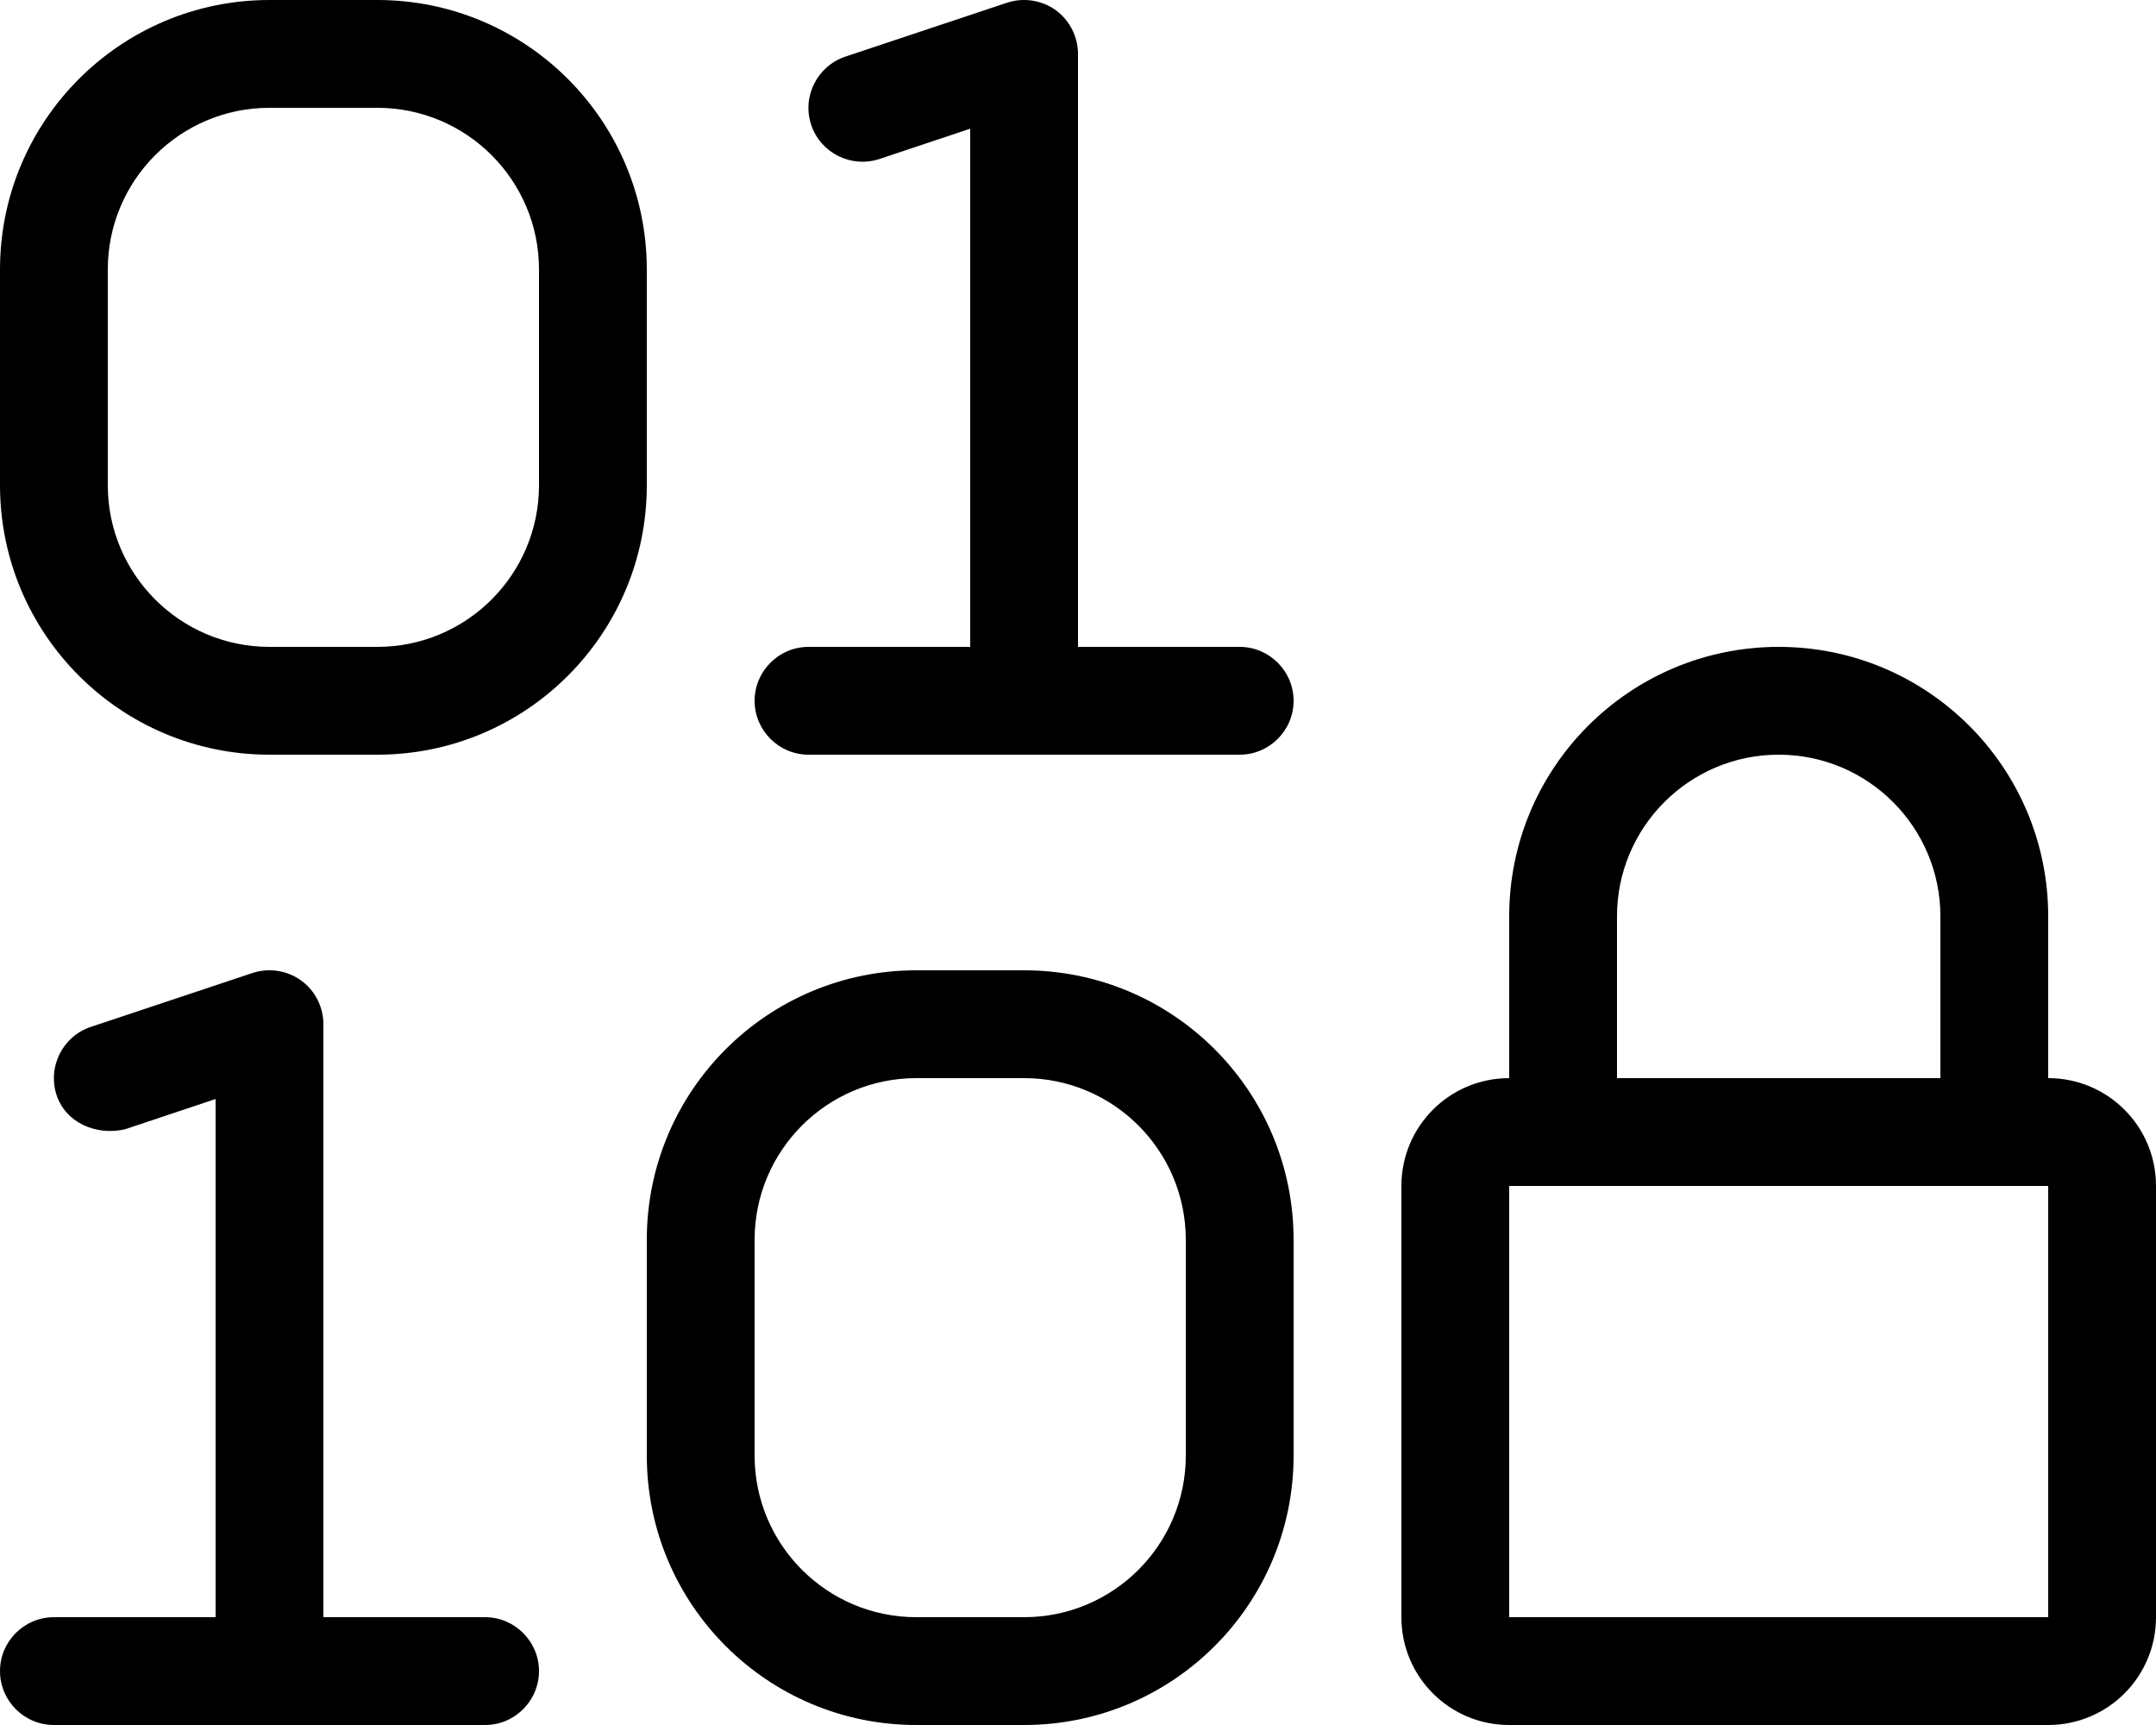
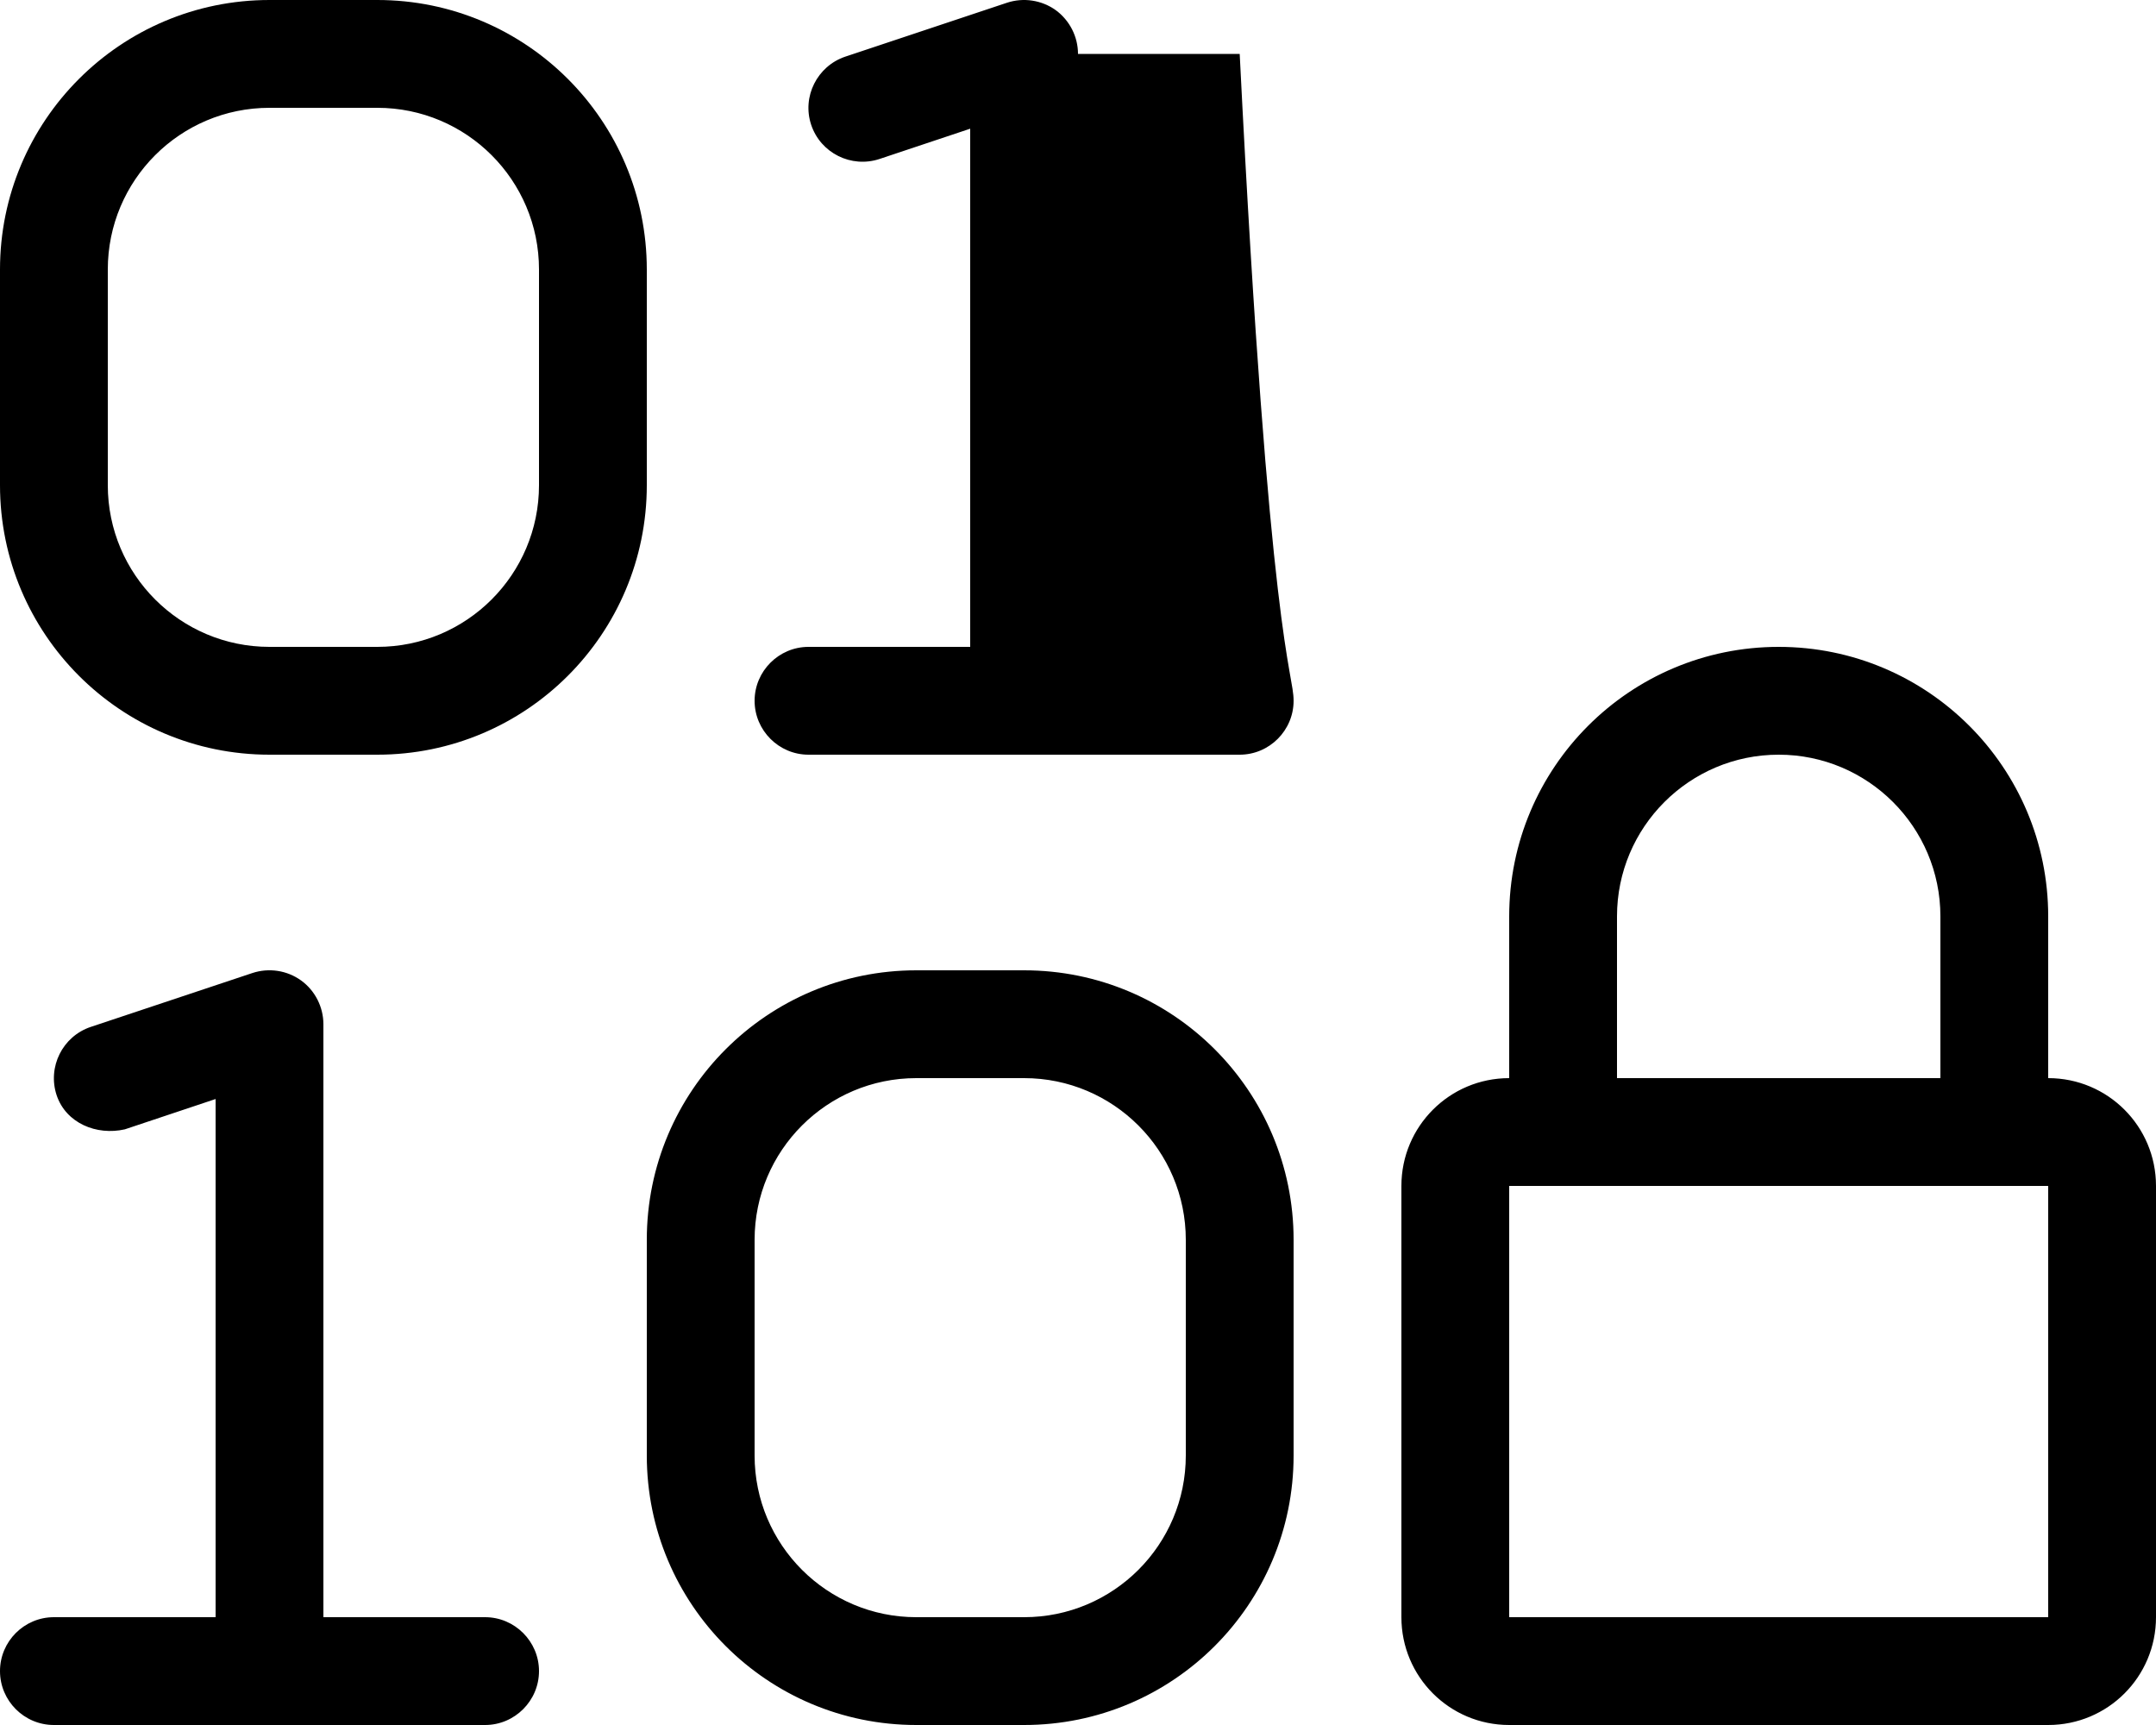
<svg xmlns="http://www.w3.org/2000/svg" viewBox="0 0 640 512">
-   <path d="M313.4 3.021C317.5 6.028 320 10.86 320 16V192H368C376.8 192 384 199.2 384 208C384 216.8 376.8 224 368 224H240C231.2 224 224 216.8 224 208C224 199.2 231.2 192 240 192H288V38.2L261.1 47.18C252.7 49.97 243.6 45.44 240.8 37.06C238 28.68 242.6 19.62 250.9 16.82L298.9 .821C303.8-.805 309.2 .013 313.4 3.02V3.021zM89.36 291C93.53 294 96 298.9 96 304V480H144C152.8 480 160 487.2 160 496C160 504.8 152.8 512 144 512H16C7.164 512 0 504.8 0 496C0 487.2 7.164 480 16 480H64V326.2L37.06 335.2C28.68 337.1 19.62 333.4 16.82 325.1C14.03 316.7 18.56 307.6 26.94 304.8L74.94 288.8C79.82 287.2 85.18 288 89.36 291H89.36zM112 0C156.2 0 192 35.82 192 80V144C192 188.2 156.2 224 112 224H80C35.82 224 0 188.2 0 144V80C0 35.82 35.82 0 80 0H112zM32 144C32 170.5 53.49 192 80 192H112C138.5 192 160 170.5 160 144V80C160 53.49 138.5 32 112 32H80C53.49 32 32 53.49 32 80V144zM192 368C192 323.8 227.8 288 272 288H304C348.2 288 384 323.8 384 368V432C384 476.2 348.2 512 304 512H272C227.8 512 192 476.2 192 432V368zM272 320C245.5 320 224 341.5 224 368V432C224 458.5 245.5 480 272 480H304C330.5 480 352 458.5 352 432V368C352 341.5 330.5 320 304 320H272zM528 192C572.2 192 608 227.8 608 272V320C625.7 320 640 334.3 640 352V480C640 497.7 625.7 512 608 512H448C430.3 512 416 497.7 416 480V352C416 334.3 430.3 320 448 320V272C448 227.8 483.8 192 528 192zM528 224C501.5 224 480 245.5 480 272V320H576V272C576 245.5 554.5 224 528 224zM448 352V480H608V352H448z" />
+   <path d="M313.4 3.021C317.5 6.028 320 10.86 320 16H368C376.8 192 384 199.2 384 208C384 216.8 376.8 224 368 224H240C231.2 224 224 216.8 224 208C224 199.2 231.2 192 240 192H288V38.2L261.1 47.18C252.7 49.97 243.6 45.44 240.8 37.06C238 28.68 242.6 19.62 250.9 16.82L298.9 .821C303.8-.805 309.2 .013 313.4 3.02V3.021zM89.36 291C93.53 294 96 298.9 96 304V480H144C152.8 480 160 487.2 160 496C160 504.8 152.8 512 144 512H16C7.164 512 0 504.8 0 496C0 487.2 7.164 480 16 480H64V326.2L37.06 335.2C28.68 337.1 19.62 333.4 16.82 325.1C14.03 316.7 18.56 307.6 26.94 304.8L74.94 288.8C79.82 287.2 85.18 288 89.36 291H89.36zM112 0C156.2 0 192 35.82 192 80V144C192 188.2 156.2 224 112 224H80C35.82 224 0 188.2 0 144V80C0 35.82 35.82 0 80 0H112zM32 144C32 170.5 53.49 192 80 192H112C138.5 192 160 170.5 160 144V80C160 53.49 138.5 32 112 32H80C53.49 32 32 53.49 32 80V144zM192 368C192 323.8 227.8 288 272 288H304C348.2 288 384 323.8 384 368V432C384 476.2 348.2 512 304 512H272C227.8 512 192 476.2 192 432V368zM272 320C245.5 320 224 341.5 224 368V432C224 458.5 245.5 480 272 480H304C330.5 480 352 458.5 352 432V368C352 341.5 330.5 320 304 320H272zM528 192C572.2 192 608 227.8 608 272V320C625.7 320 640 334.3 640 352V480C640 497.7 625.7 512 608 512H448C430.3 512 416 497.7 416 480V352C416 334.3 430.3 320 448 320V272C448 227.8 483.8 192 528 192zM528 224C501.5 224 480 245.5 480 272V320H576V272C576 245.5 554.5 224 528 224zM448 352V480H608V352H448z" />
</svg>